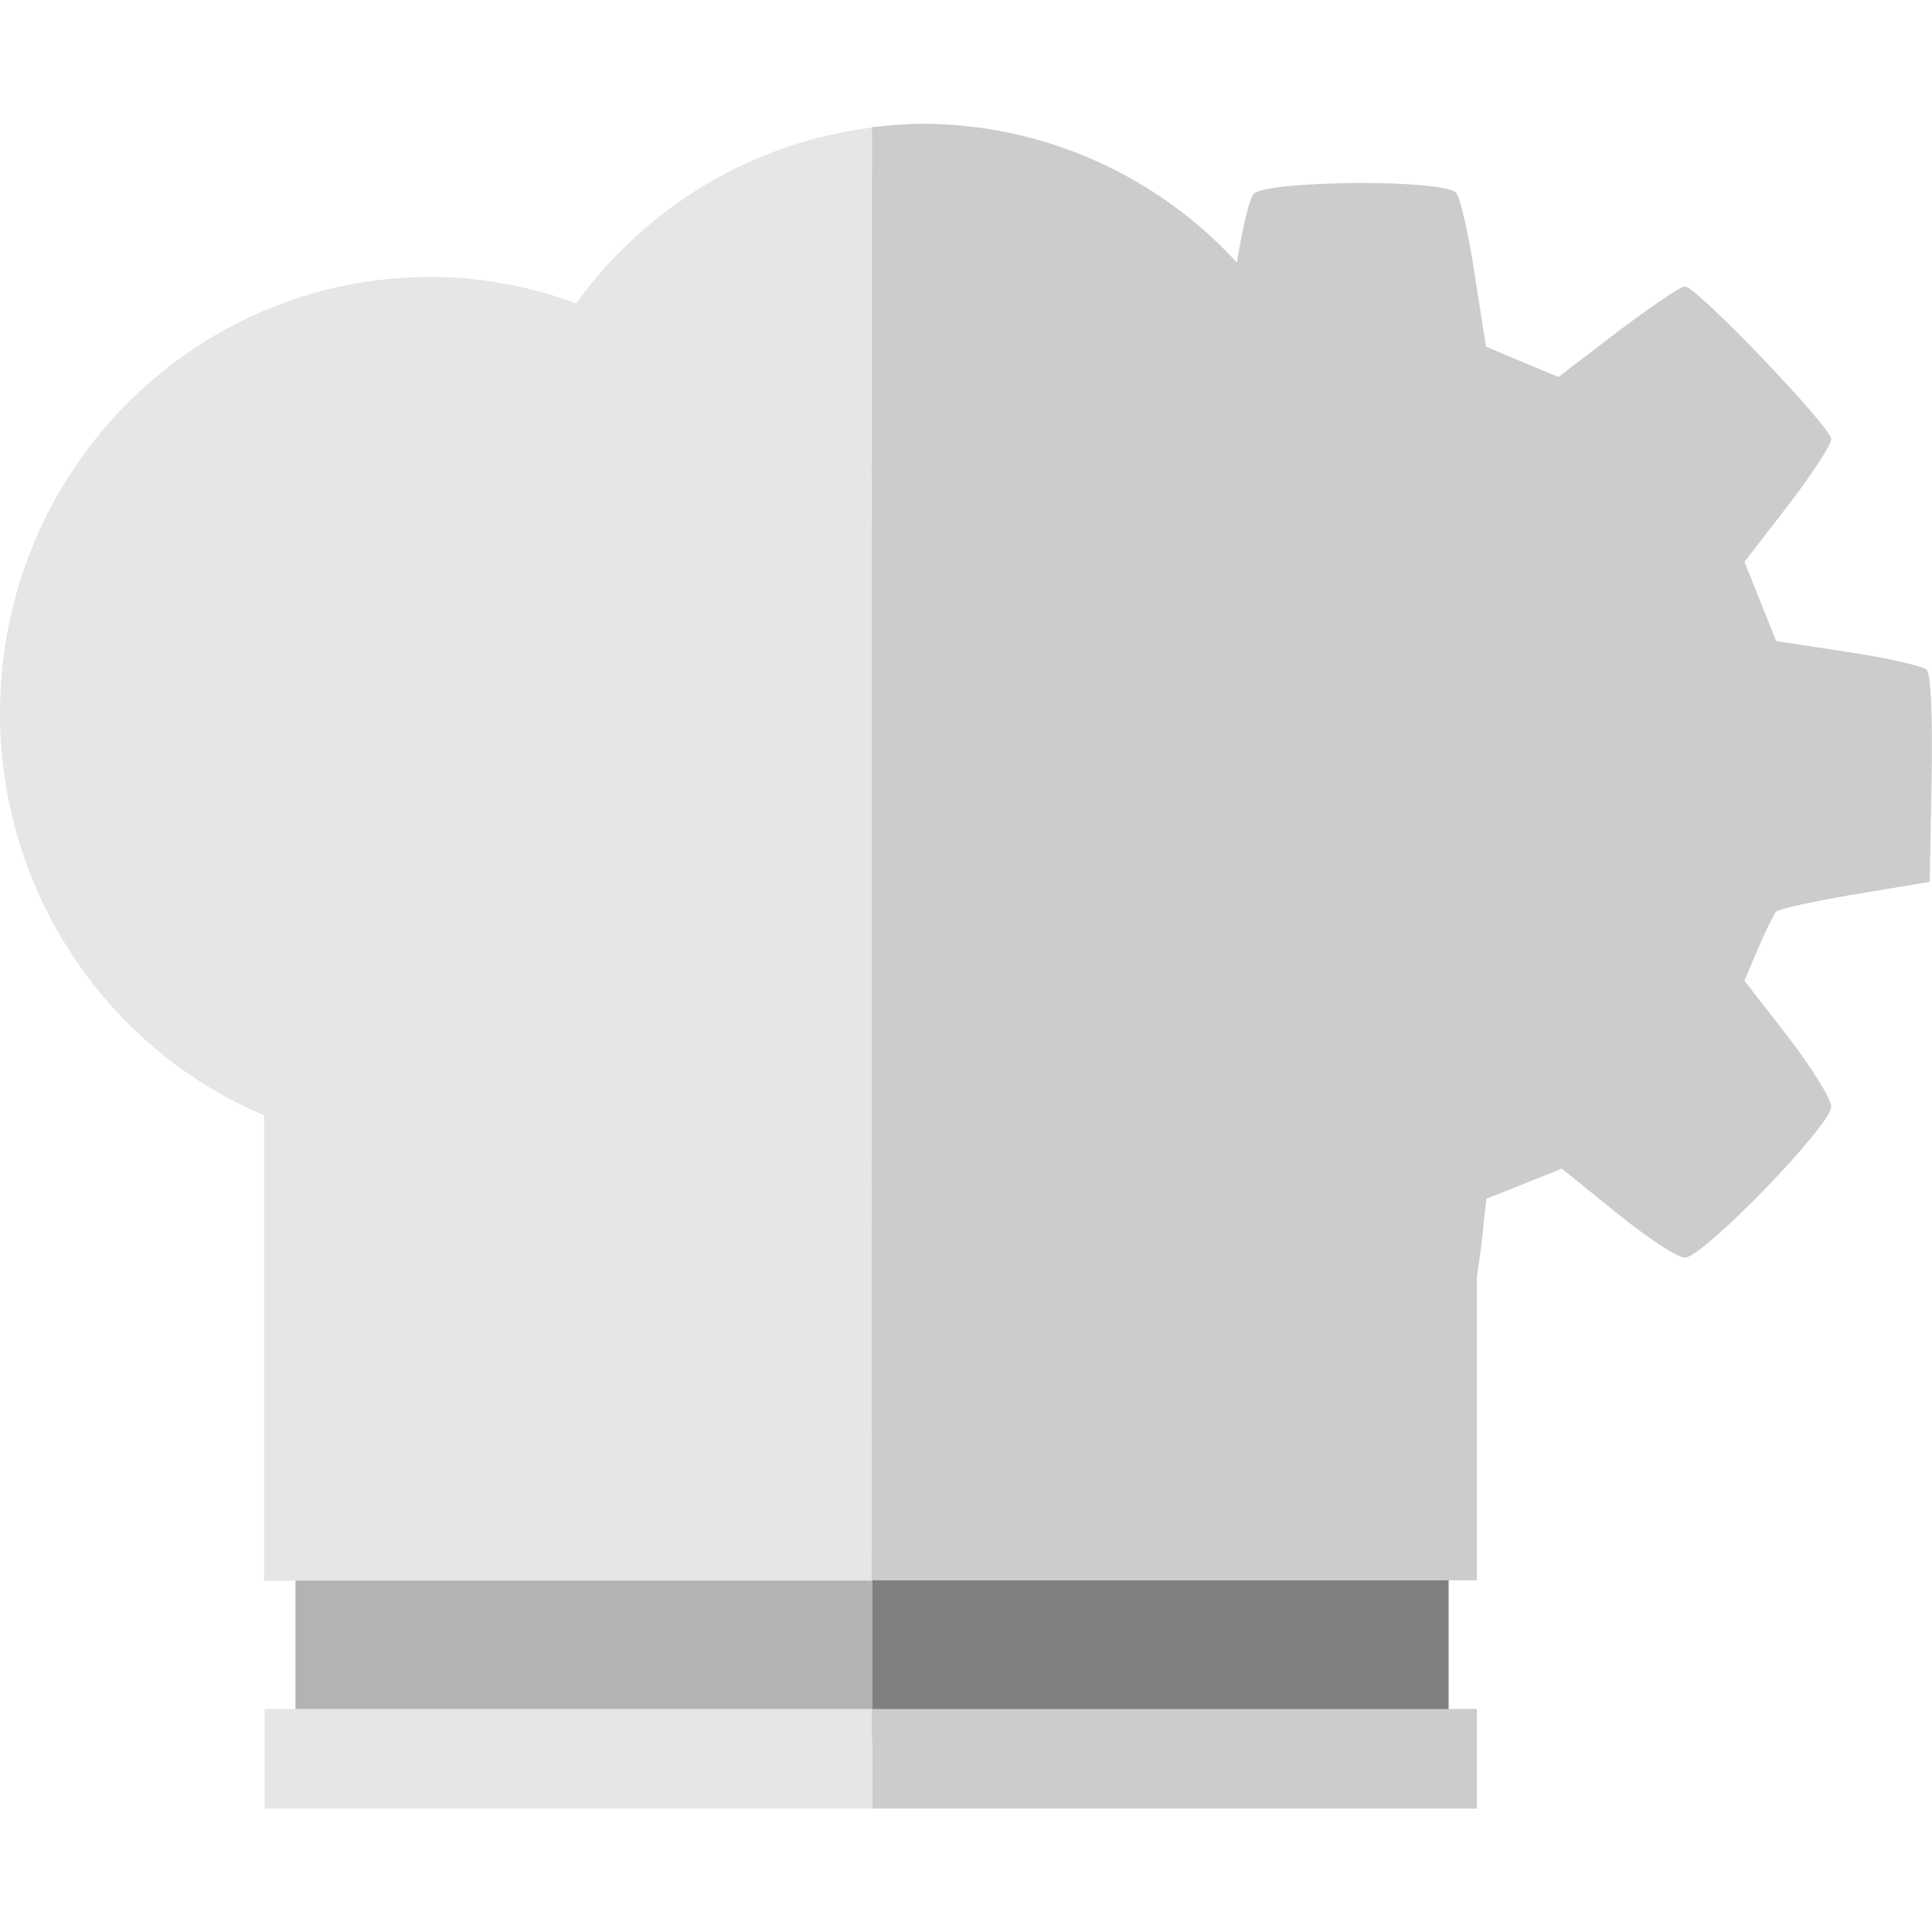
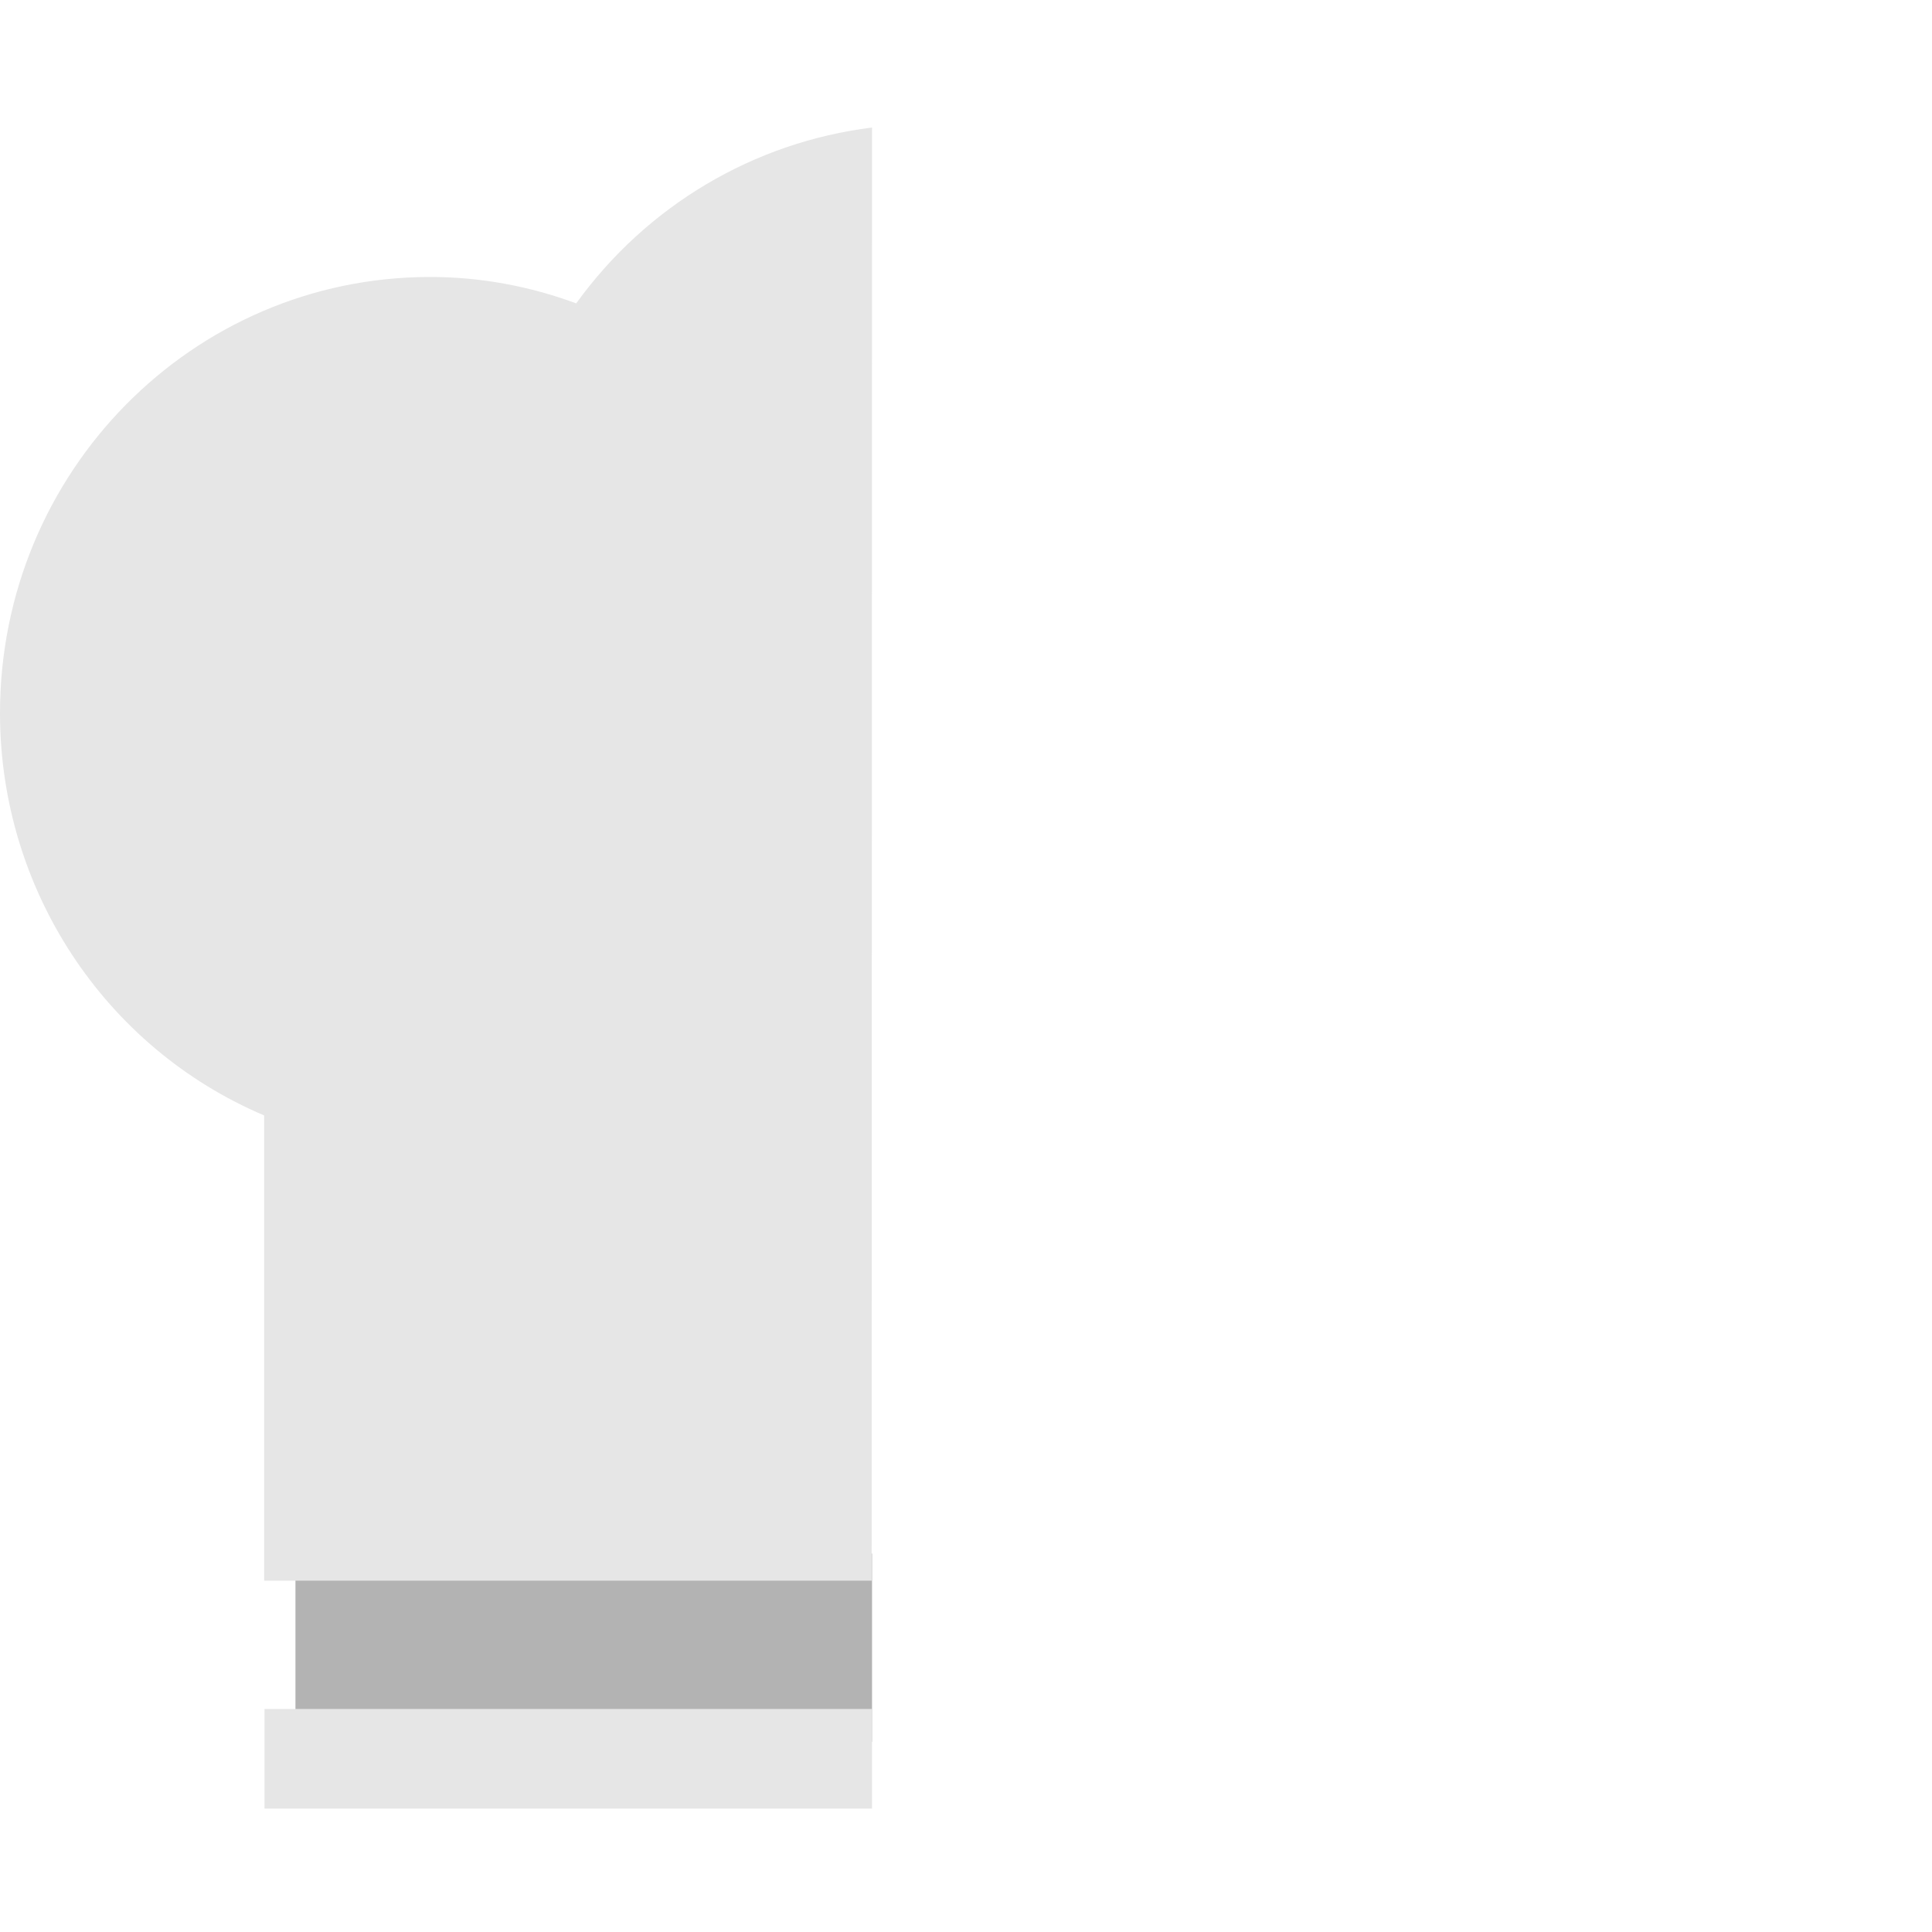
<svg xmlns="http://www.w3.org/2000/svg" xml:space="preserve" viewBox="0 0 512 512">
-   <path d="M231.1 411.7v49.9h152.8v-49.9z" style="fill:gray" />
  <path d="M231.1 411.7H78.3v49.9h152.8z" style="fill:#b3b3b3" />
-   <path d="M244.7 32.8c-4.6 0-9.1.4-13.7.9v385.1h160.4v-80.5c.5-3.4 1-6.9 1.3-9.6l1.2-11 10-4 10-4 14.6 11.8c8 6.5 16.1 11.8 18 11.8 4.8 0 38.8-35.1 38.8-40 0-2.1-5.2-10.4-11.5-18.6l-11.5-14.8 3.6-8.5c2-4.7 4.2-9.1 4.8-9.8s10.1-2.8 20.9-4.6l19.8-3.3.5-27.2c.3-16.3-.2-28-1.3-29-1-1-10.4-3.1-20.8-4.7l-19.1-2.9-4.2-10.5-4.2-10.5 11.5-14.9c6.3-8.2 11.5-16.1 11.5-17.6 0-3.2-35.7-40.5-38.8-40.5-1.1 0-9.1 5.4-17.8 12l-15.7 12-9.6-4-9.3-3.9c-.1 0-.2-.1-.3-.1l-3-19.2c-1.6-10.6-3.8-20.3-4.9-21.6-1.5-1.8-14.2-2.7-26.8-2.6-12.7.1-25.3 1.1-26.9 2.9-1.1 1.3-3 9.2-4.4 18.2-21.3-23.3-51.5-36.7-83.1-36.8m-13.6 420.1v26.4h160.3v-26.4z" style="fill:#ccc" />
  <path d="M231.1 33.8c-31.4 3.9-59.7 20.7-78.4 46.6-12.4-4.6-25.5-7-38.7-7C51 73.4 0 125.1 0 189c0 46.6 27.6 88.6 70 106.6v123.3h161zm0 419.1h-161v26.4h161z" style="fill:#e6e6e6" />
</svg>